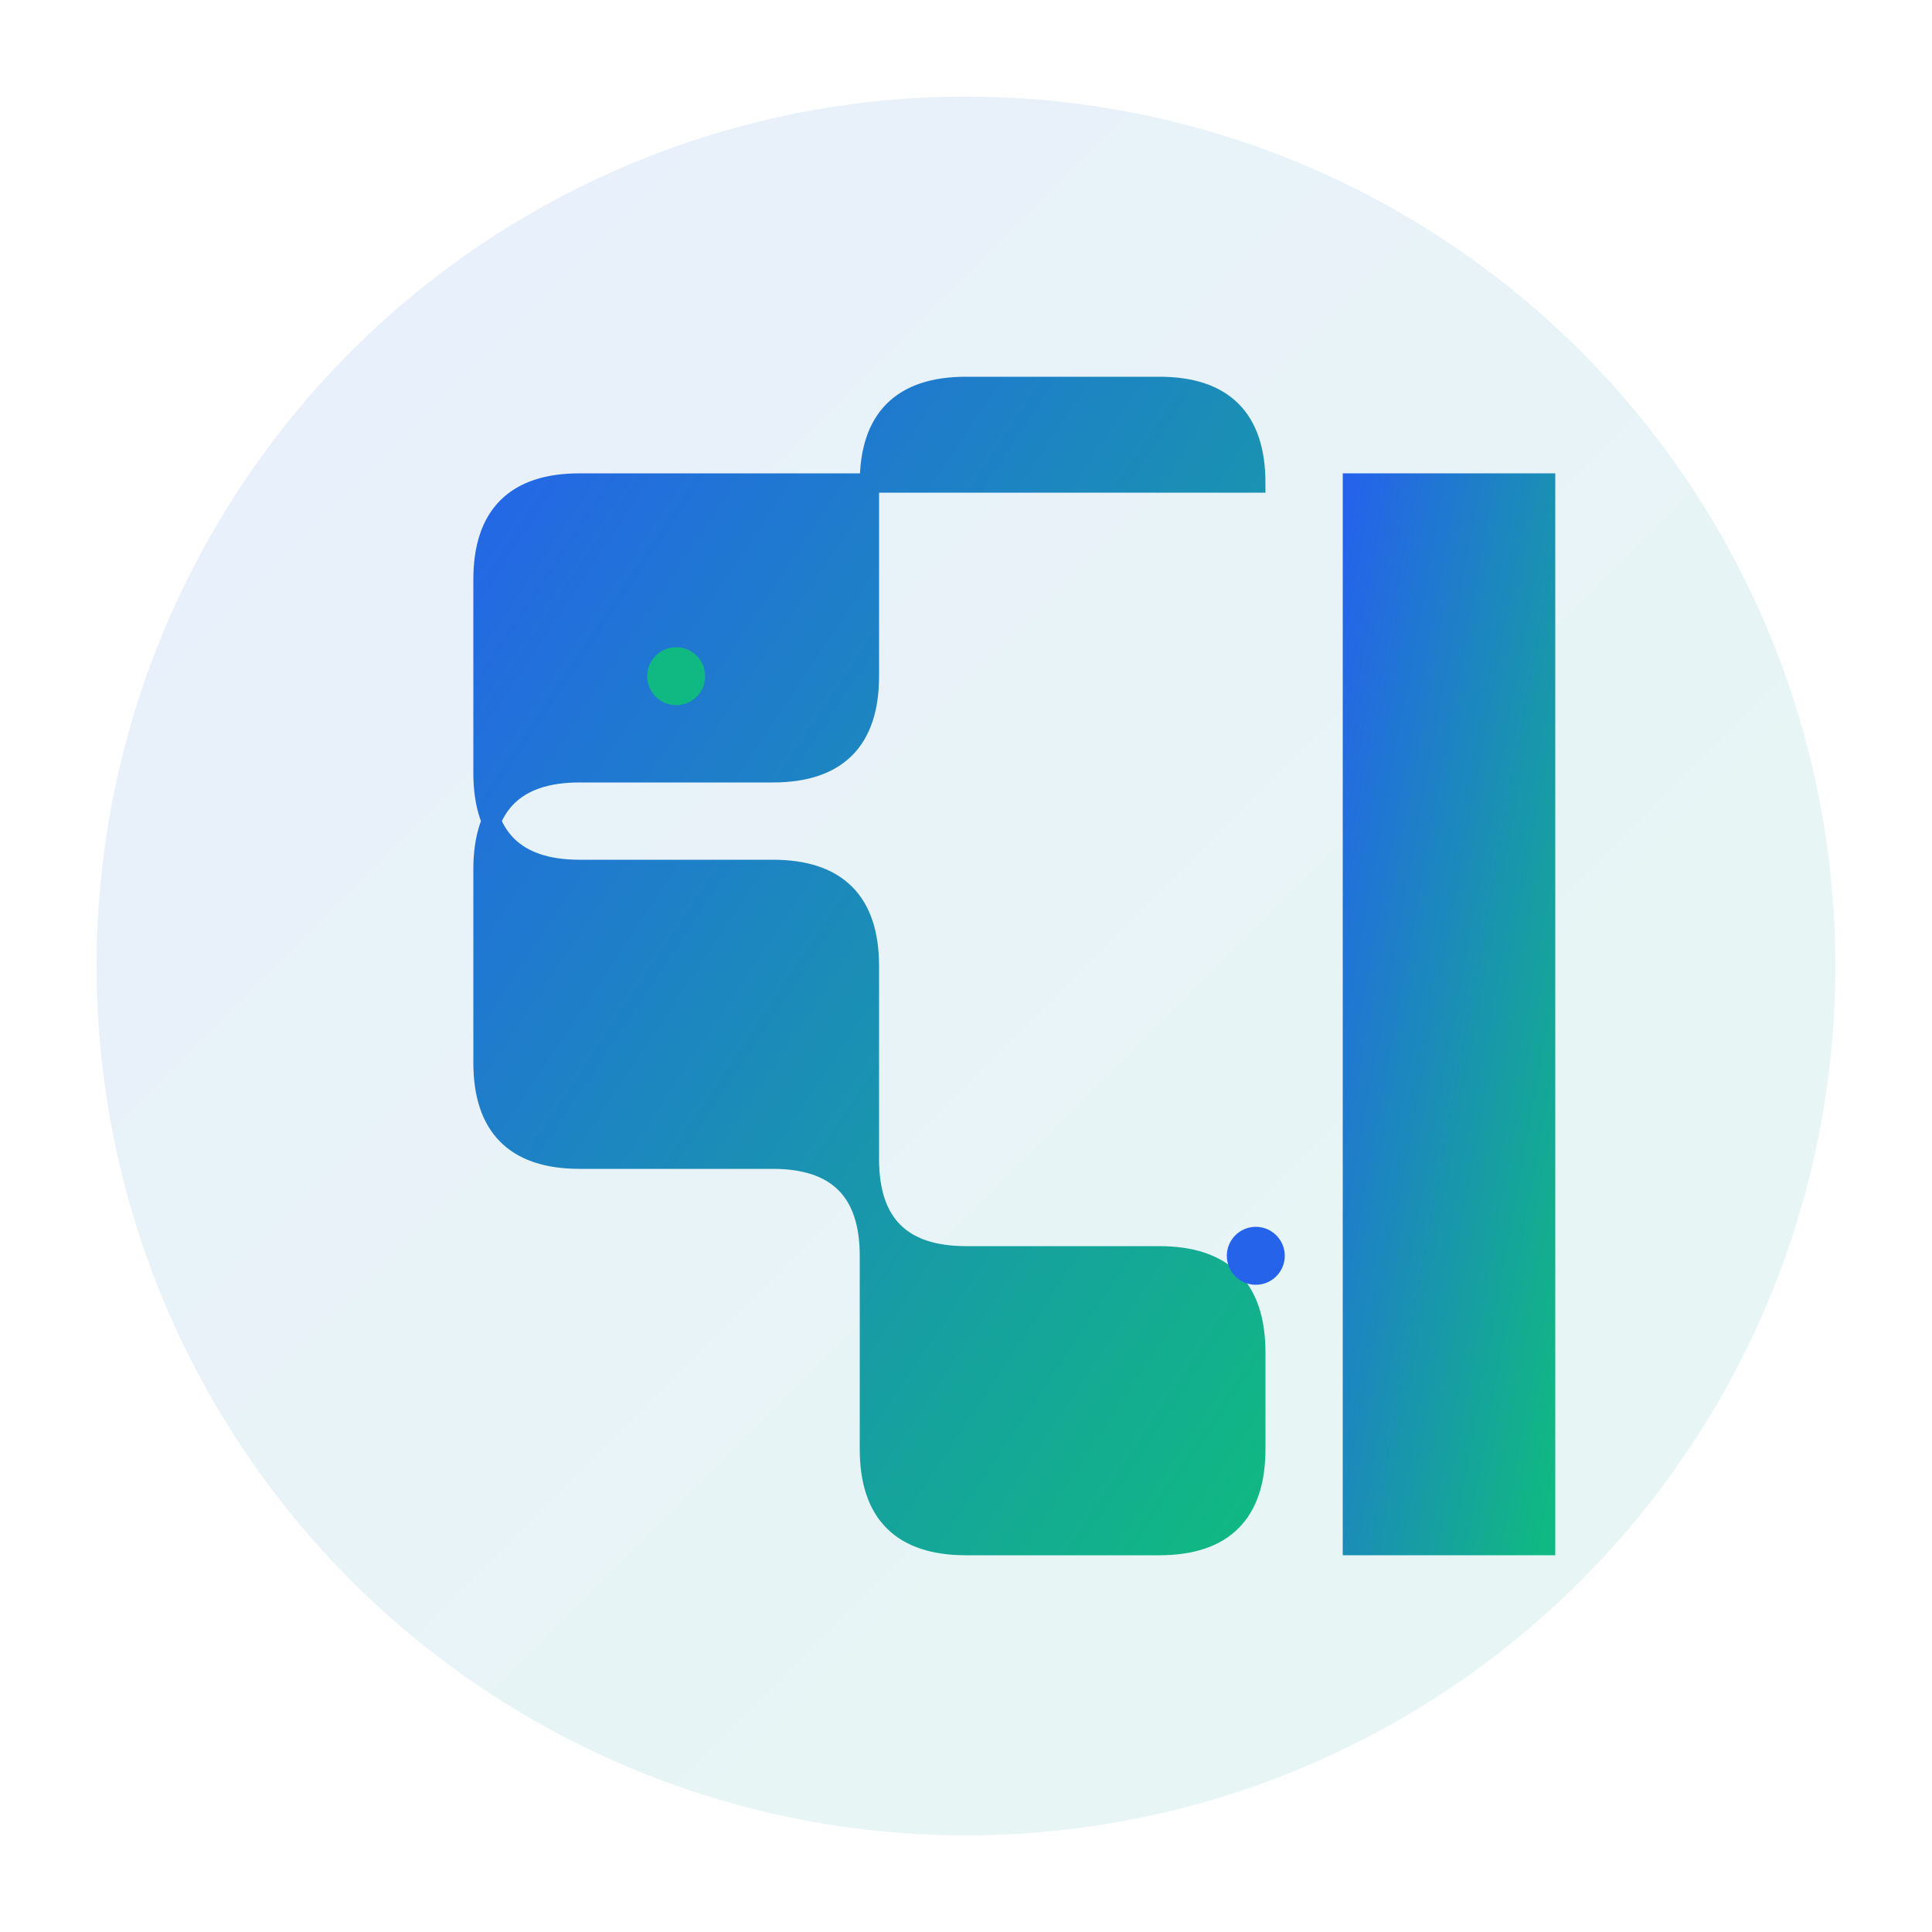
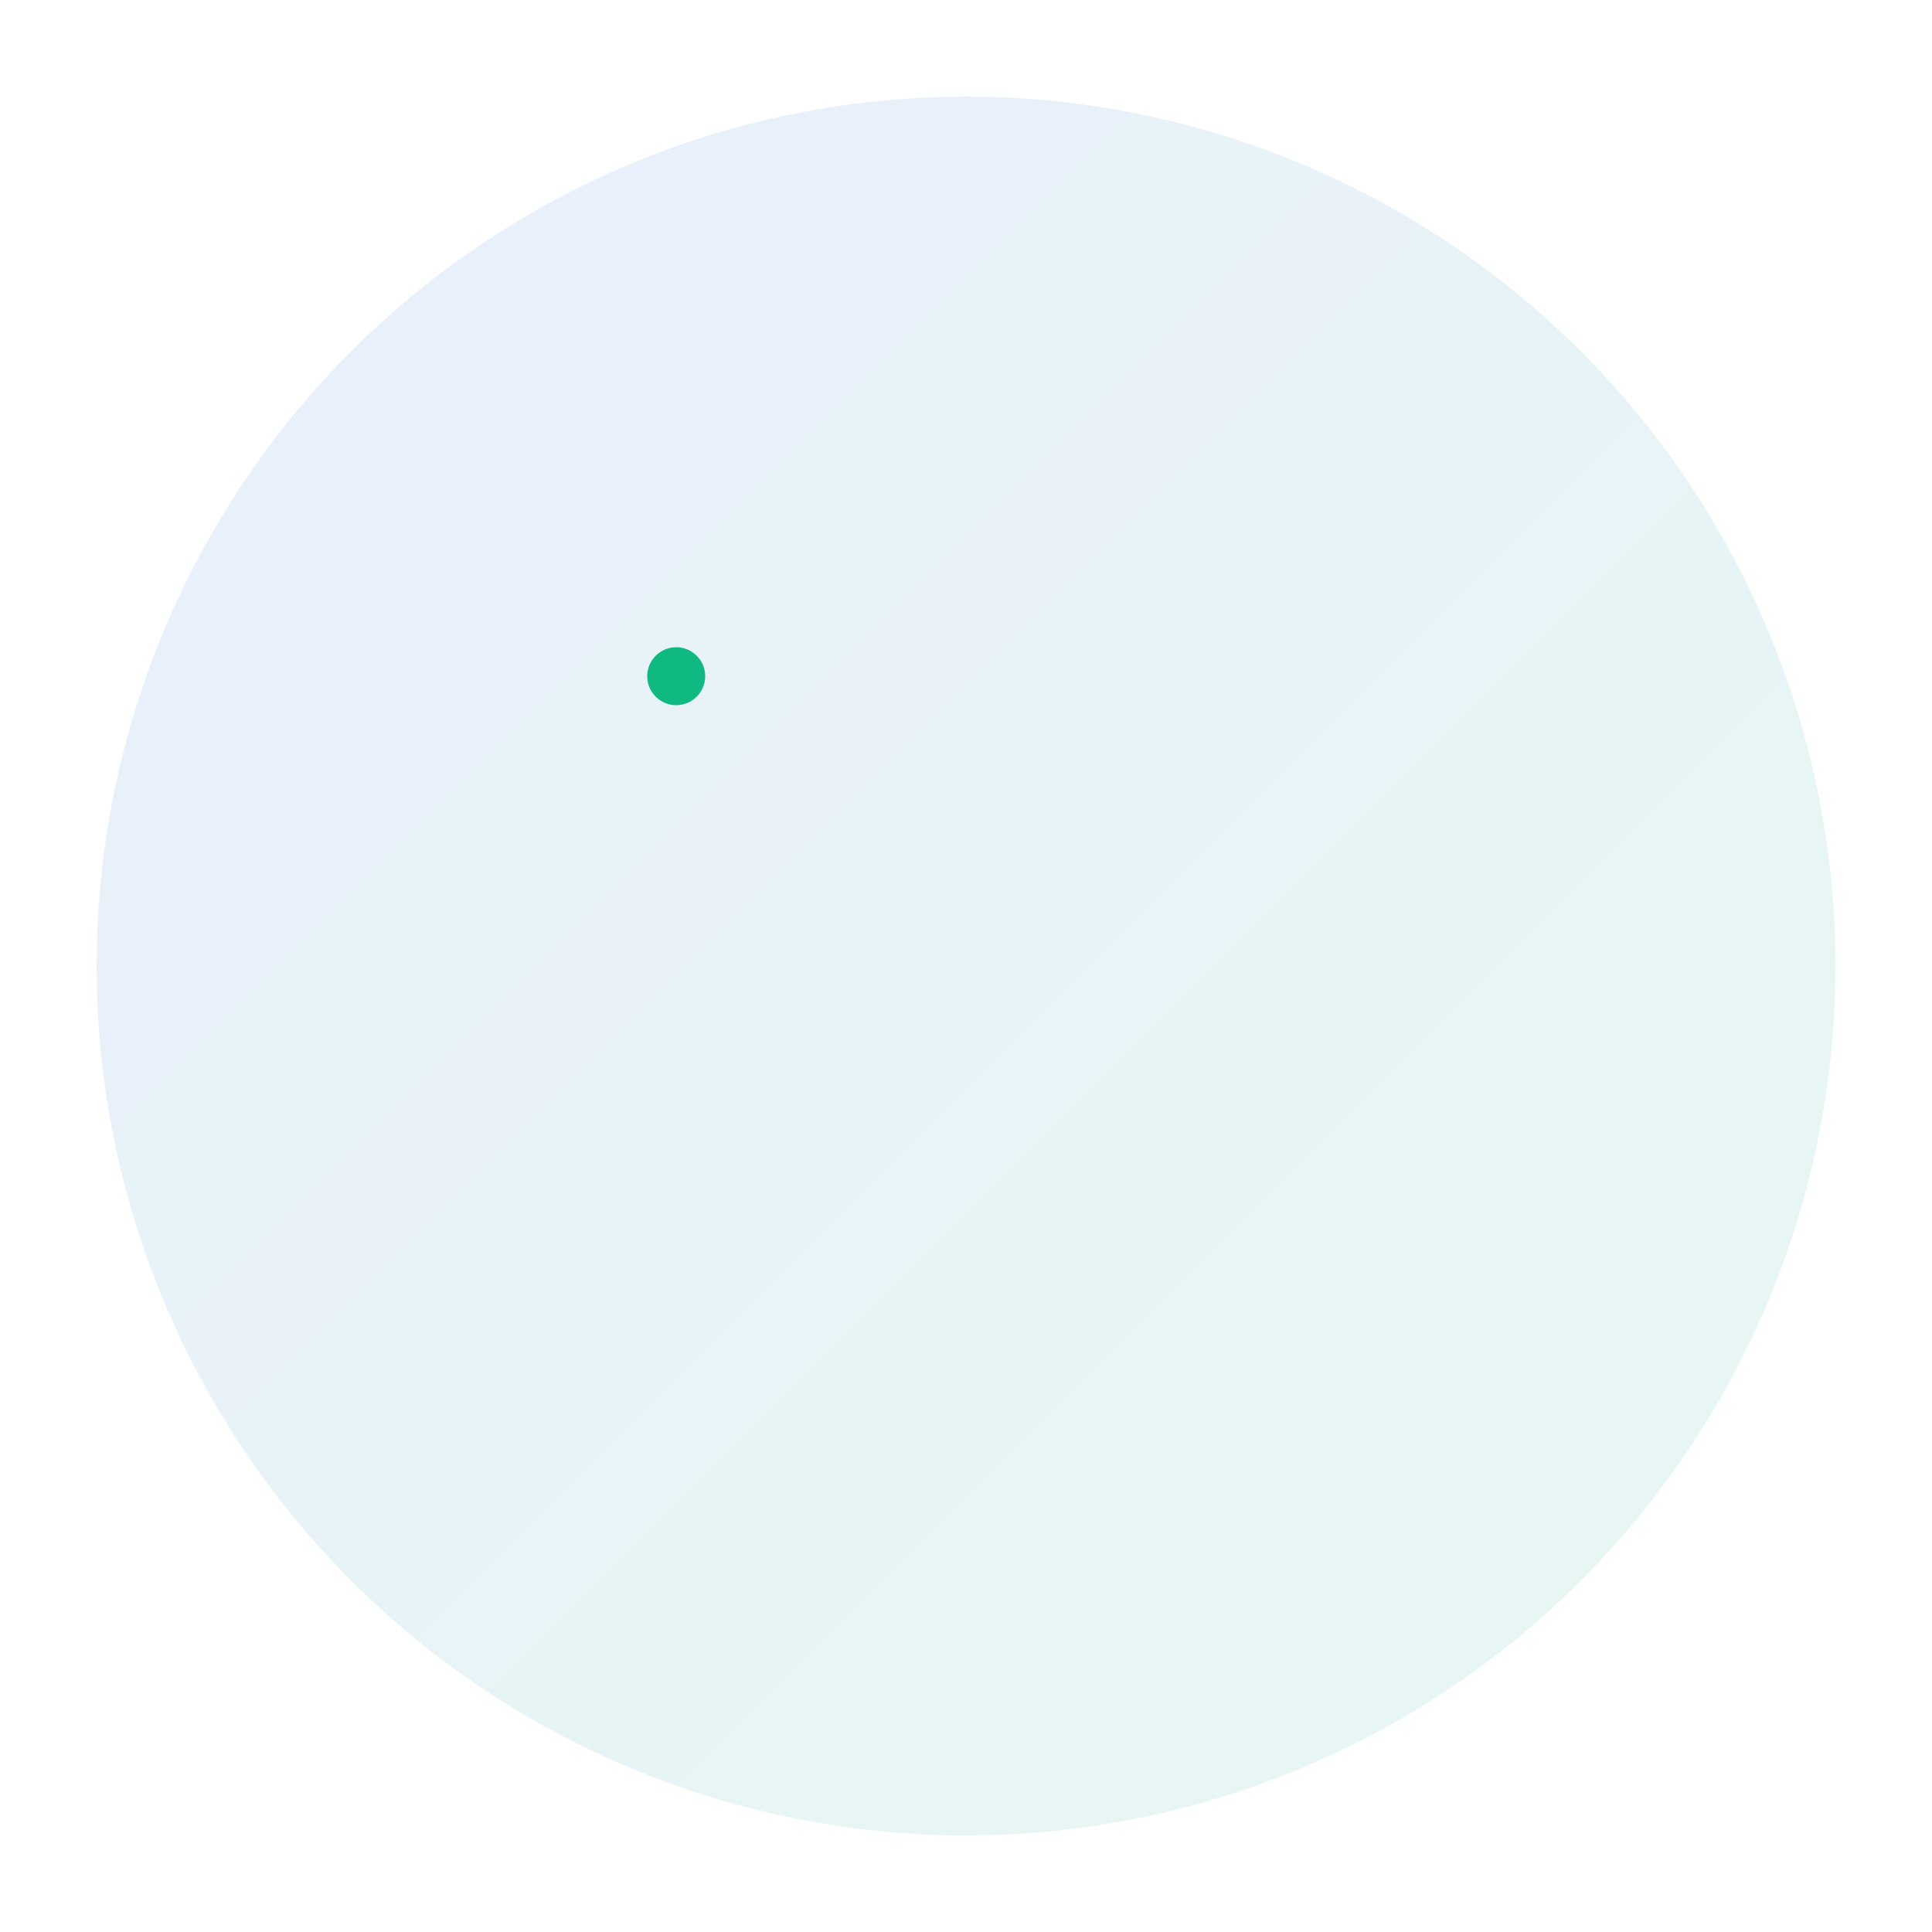
<svg xmlns="http://www.w3.org/2000/svg" width="200" height="200" viewBox="0 0 200 200">
  <defs>
    <linearGradient id="gradient" x1="0%" y1="0%" x2="100%" y2="100%">
      <stop offset="0%" style="stop-color:#2563eb;stop-opacity:1" />
      <stop offset="100%" style="stop-color:#10b981;stop-opacity:1" />
    </linearGradient>
  </defs>
  <circle cx="100" cy="100" r="90" fill="url(#gradient)" opacity="0.1" />
-   <path d="M 60 50 Q 50 50 50 60 L 50 80 Q 50 90 60 90 L 80 90 Q 90 90 90 100 L 90 120 Q 90 130 100 130 L 120 130 Q 130 130 130 140 L 130 150 Q 130 160 120 160 L 100 160 Q 90 160 90 150 L 90 130 Q 90 120 80 120 L 60 120 Q 50 120 50 110 L 50 90 Q 50 80 60 80 L 80 80 Q 90 80 90 70 L 90 50 Q 90 40 100 40 L 120 40 Q 130 40 130 50 Z" fill="url(#gradient)" stroke="url(#gradient)" stroke-width="2" />
-   <path d="M 140 50 L 140 160 L 160 160 L 160 50 Z" fill="url(#gradient)" stroke="url(#gradient)" stroke-width="2" />
  <circle cx="70" cy="70" r="3" fill="#10b981" />
-   <circle cx="130" cy="130" r="3" fill="#2563eb" />
</svg>